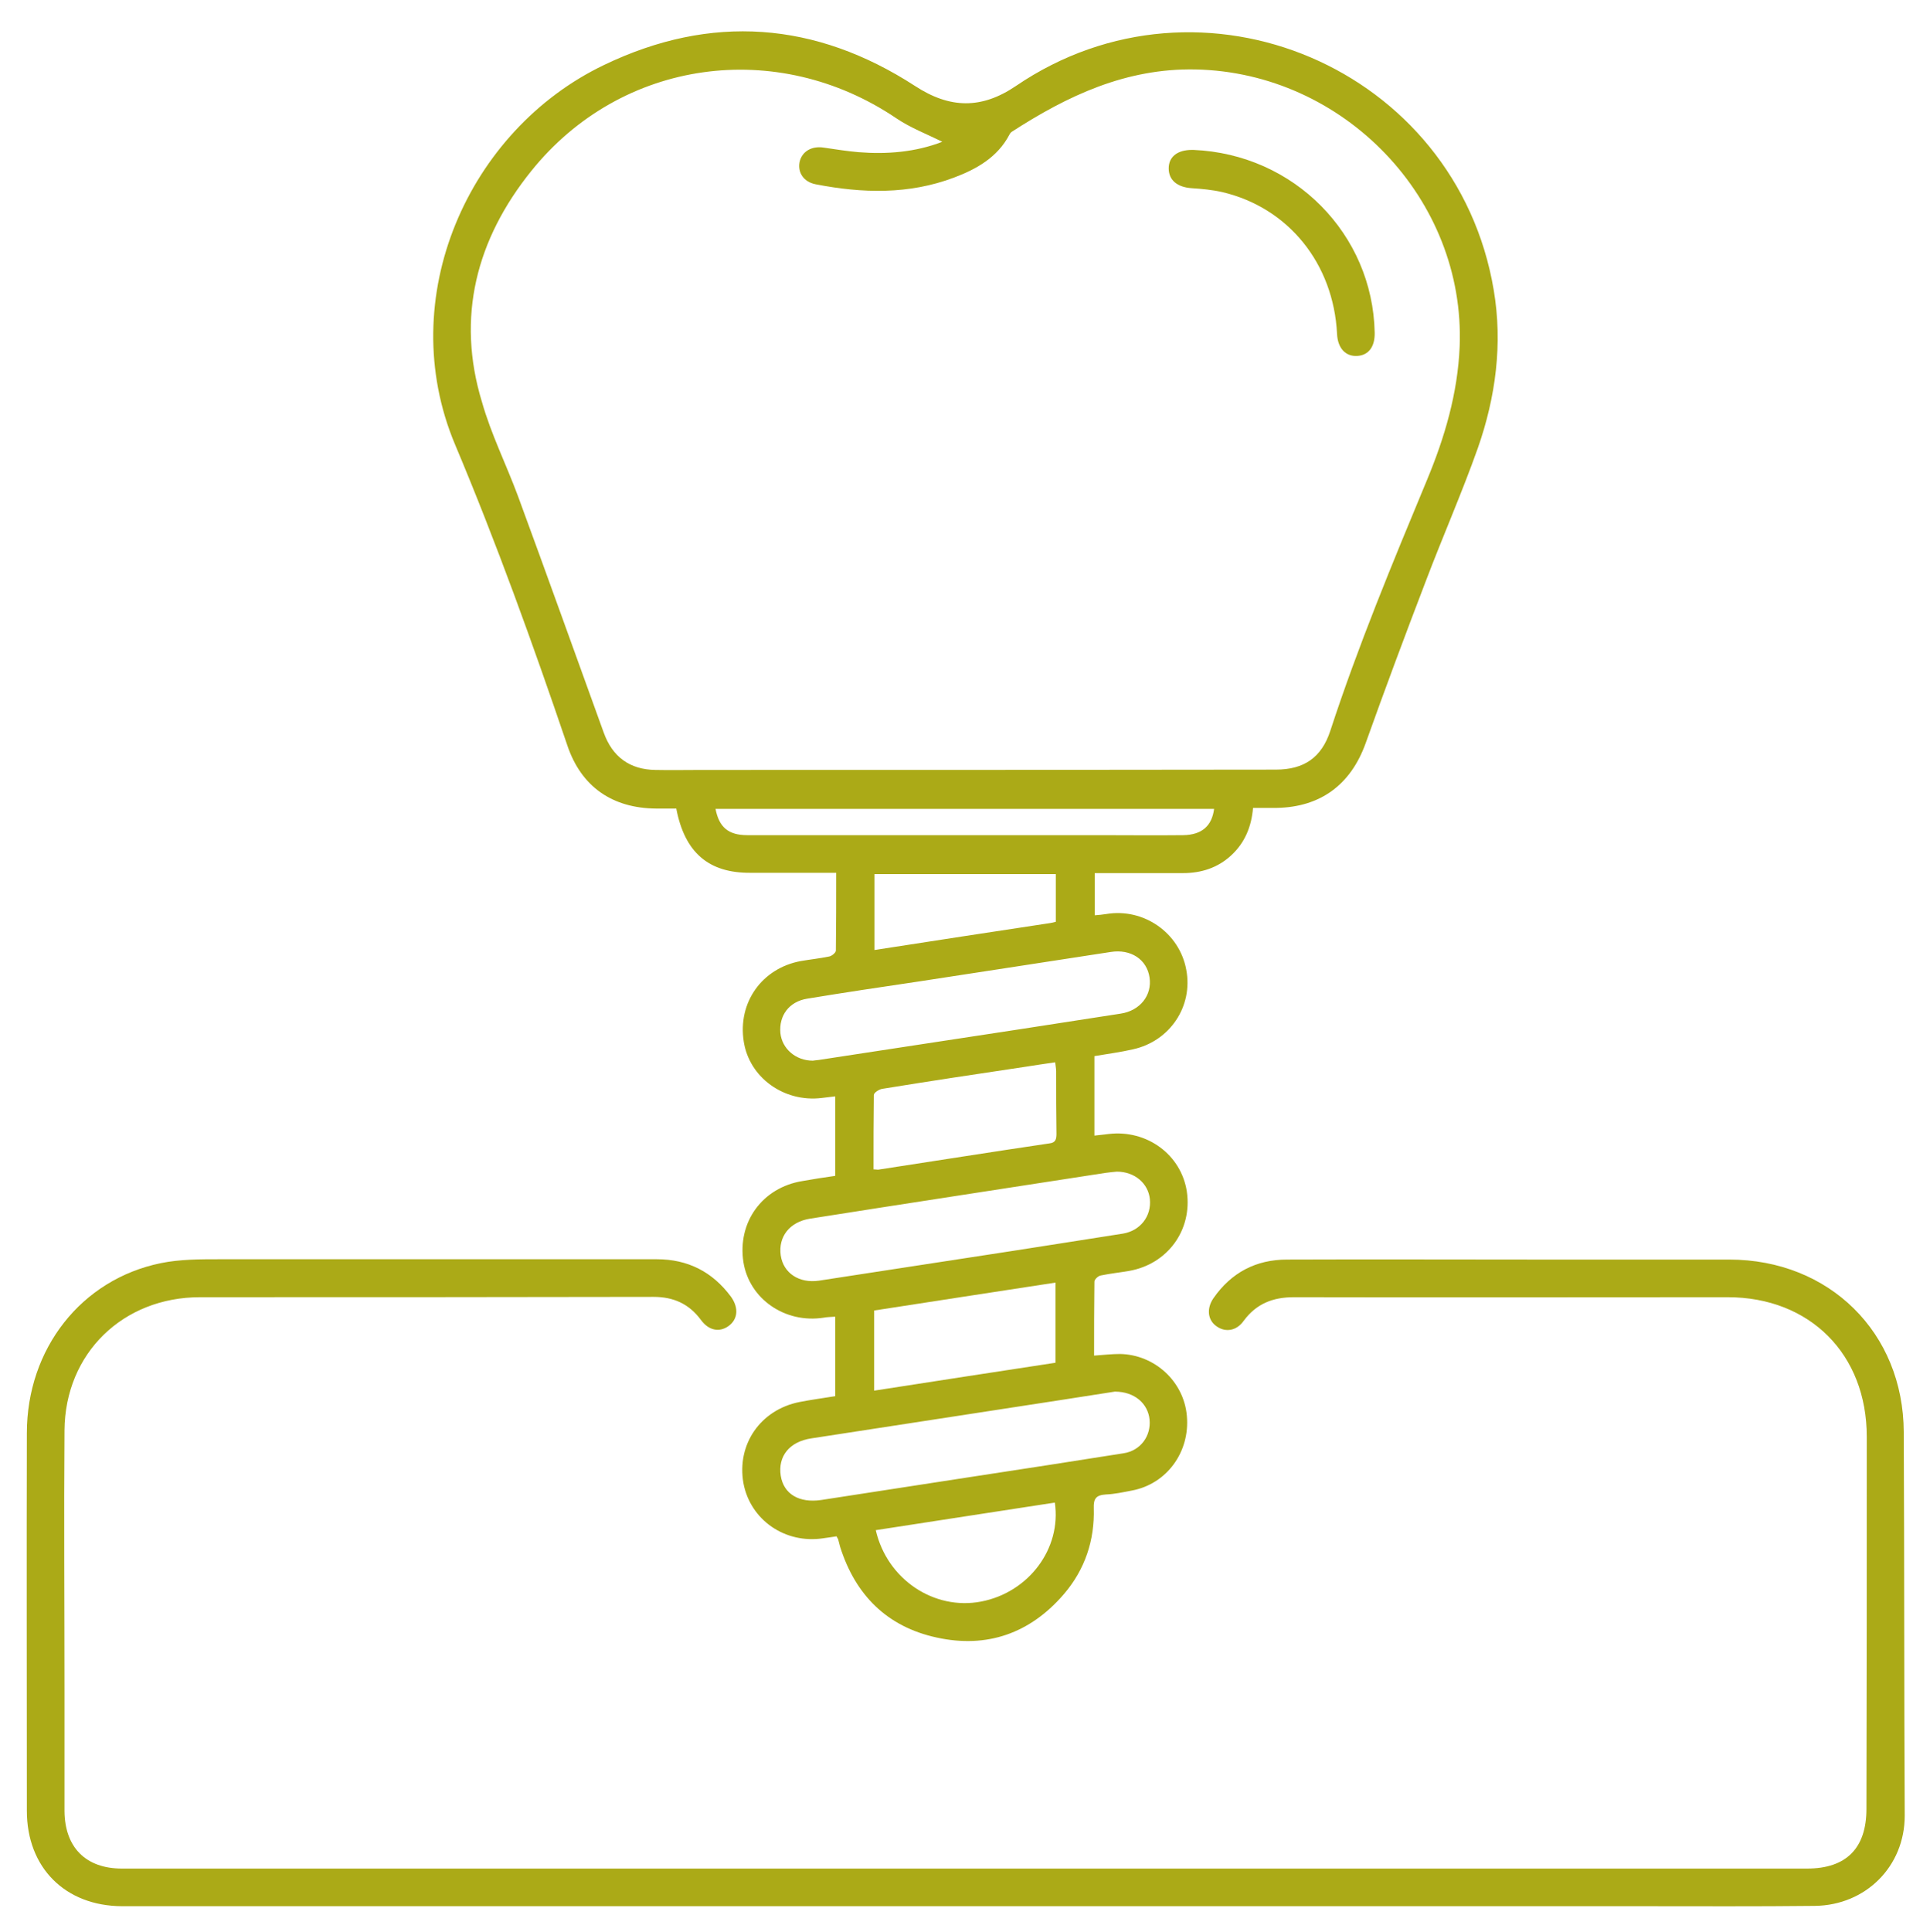
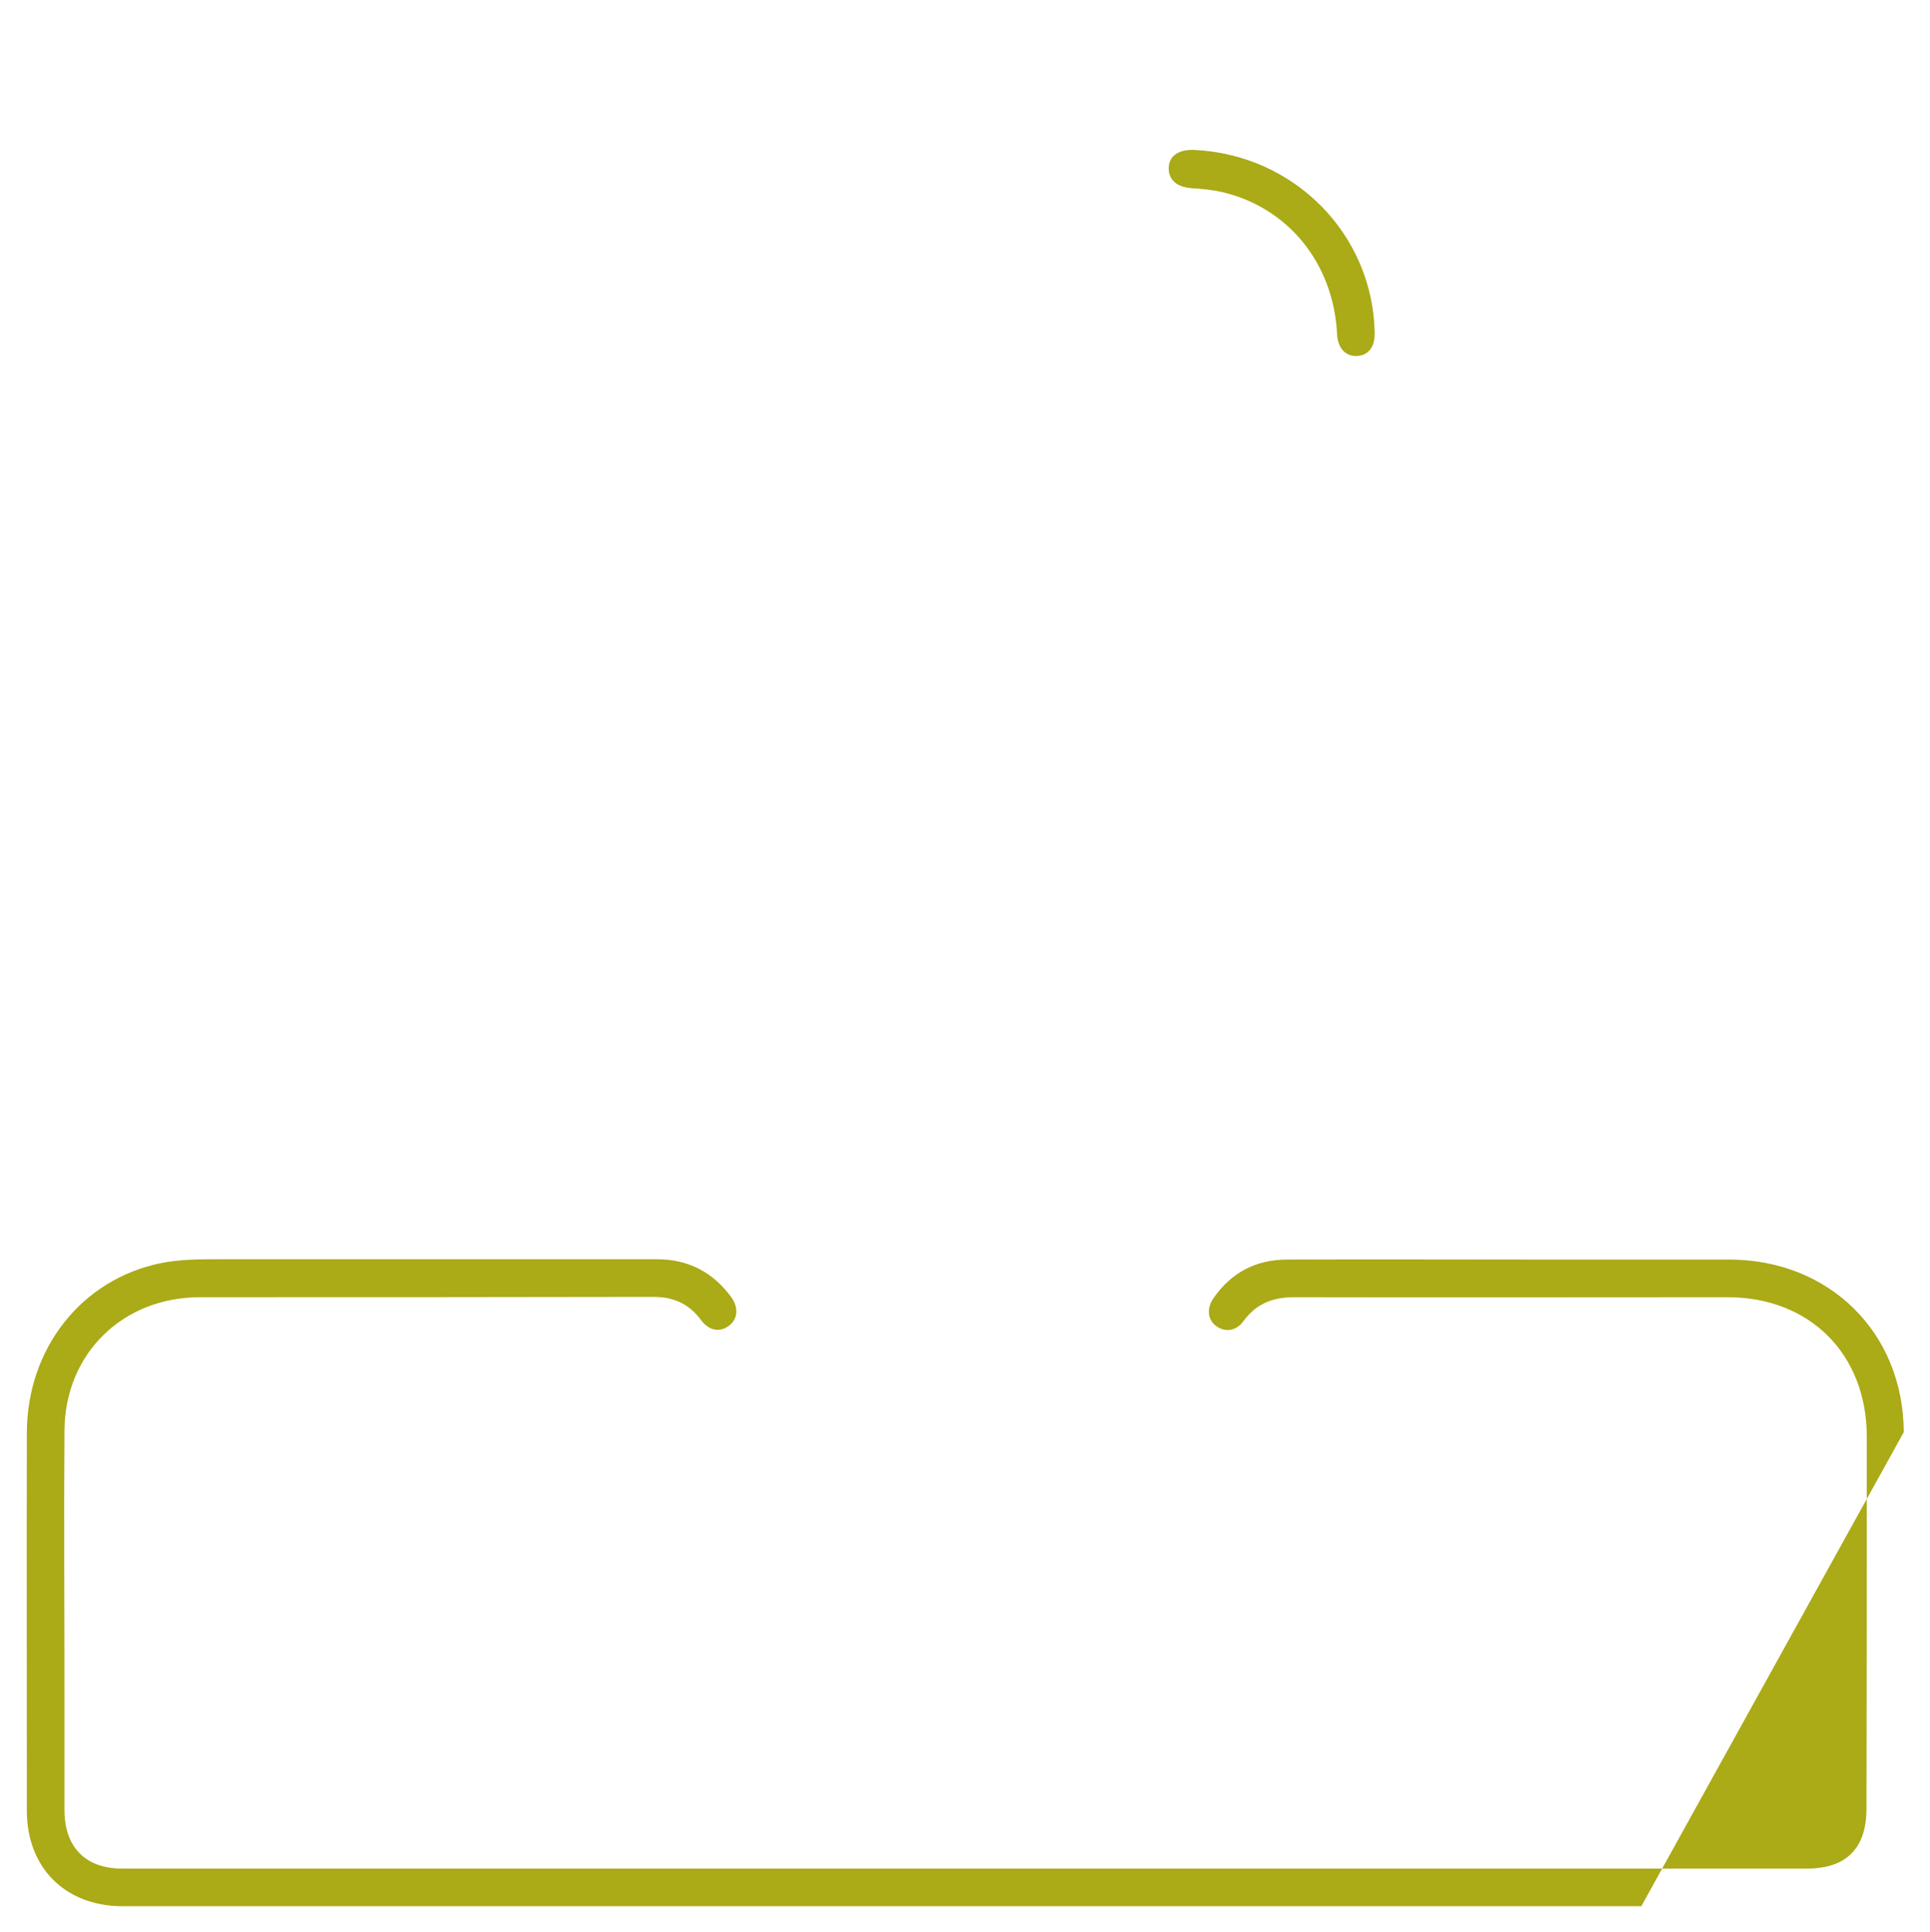
<svg xmlns="http://www.w3.org/2000/svg" id="a" viewBox="0 0 594.97 595.52">
  <g id="b">
    <g>
-       <path d="M174.88,229.7c4.3,12.8,13.9,19.4,27.4,19.5h6.2c2.6,13.6,10,19.9,22.9,19.8h26.4c0,8.3,0,16.2-.1,24,0,.6-1.3,1.7-2.1,1.8-2.9,.6-5.8,.9-8.7,1.4-12,2.2-19.5,12.8-17.6,24.8,1.7,11.1,12.4,18.8,24,17.4,1.4-.2,2.8-.3,4.2-.5v24.5c-3.5,.5-6.8,1-10.1,1.6-12.4,2-20.1,12.7-18.2,25,1.8,11.3,12.8,19,24.8,17.1,1.1-.2,2.2-.2,3.5-.3v24.5c-3.7,.6-7.4,1.1-11,1.8-12.1,2.4-19.4,13.1-17.3,25,2.1,11.3,12.8,18.8,24.6,17,1.4-.2,2.9-.4,4.1-.6,.3,.5,.4,.7,.5,.9,.2,.8,.4,1.5,.6,2.3,4.7,14.9,14.5,24.7,29.8,28,15.5,3.4,28.8-1.3,39.2-13.4,6.5-7.6,9.5-16.6,9.2-26.5-.1-2.9,.7-4,3.7-4.2,2.7-.1,5.4-.7,8-1.2,10.8-2,18-11.9,17-23-.9-10.6-9.9-18.9-20.6-19.1-2.5,0-5.1,.3-8,.5,0-7.7,0-15.2,.1-22.8,0-.7,1.2-1.8,2-1.9,2.9-.6,5.8-.9,8.7-1.4,11.9-2.1,19.5-12.6,17.8-24.4-1.7-11.4-12.3-19.2-24.1-17.8-1.4,.2-2.8,.3-4.4,.5v-24.5c4.1-.7,8-1.2,11.9-2.1,11.4-2.5,18.6-13.3,16.4-24.6-2.1-11.3-13.1-19-24.6-17.1-1.2,.2-2.3,.3-3.6,.4v-13h27.2c5.6,0,10.7-1.6,14.9-5.5,4.2-3.9,6.2-8.8,6.7-14.6h7.2c13.5-.2,22.9-7.1,27.5-19.9,6-16.8,12.2-33.4,18.6-50.1,5.2-13.7,11.1-27.1,16-40.9,5.5-15.7,7.7-32.1,4.9-48.7-11.5-68.4-90-101.9-147.3-62.9-10.6,7.2-20.4,7-31.1,0-30.7-19.9-62.9-22.3-95.8-6.5-41.9,20-65,71.8-46,117,12.8,30.4,24,61.5,34.6,92.7Zm127.6,263.9c-14.5,2.8-29-6.8-32.5-22,18.4-2.8,36.7-5.7,55.2-8.5,2.1,14.2-8.1,27.7-22.7,30.5Zm41.2-64.7c6.1,0,10.2,3.7,10.7,8.6,.5,5.1-2.8,9.6-8,10.4-15.7,2.5-31.4,4.9-47.1,7.3-15.4,2.4-30.7,4.7-46.1,7.1-6.8,1-11.6-1.8-12.5-7.5-.9-6,2.7-10.5,9.5-11.5,25.2-3.9,50.3-7.7,75.5-11.6,6.4-1,12.7-2,18-2.8Zm-74.2-.3v-24.7c18.6-2.9,37.1-5.7,55.9-8.6v24.7c-18.5,2.8-37.1,5.7-55.9,8.6Zm71.2-67.1c1.3-.2,2.7-.3,3.6-.4,5.5,0,9.7,3.6,10.2,8.5,.5,5.2-2.9,9.7-8.3,10.6-11.2,1.8-22.5,3.5-33.8,5.3-20,3.1-39.9,6.1-59.9,9.2-6.1,.9-11-2.3-11.8-7.8-.8-5.8,2.8-10.3,9-11.3,30.4-4.8,60.7-9.4,91-14.1Zm-71.3-24c0-.7,1.5-1.7,2.5-1.9,14.7-2.4,29.4-4.6,44.1-6.8,3-.5,6-.9,9.3-1.4,.1,1,.3,1.9,.3,2.7,0,6.4,0,12.9,.1,19.3,0,1.6-.2,2.8-2.2,3-17.6,2.6-35.2,5.4-52.8,8.1-.3,0-.7-.1-1.4-.1,0-7.7,0-15.3,.1-22.9Zm73-44.1c6.2-1,11.2,2.3,12,7.9,.8,5.4-2.9,10.2-8.9,11.1-20.6,3.2-41.2,6.4-61.8,9.5-10.5,1.6-20.9,3.2-31.4,4.8-.7,.1-1.3,.1-1.7,.2-5.3,0-9.5-3.7-10-8.5-.5-5.4,2.7-9.7,8.2-10.6,11.5-1.9,22.9-3.6,34.4-5.3,19.8-3,39.5-6.1,59.2-9.1Zm-72.8-.6v-23.4h55.9v14.7c-.7,.2-1.2,.3-1.8,.4-18,2.7-35.9,5.5-54.1,8.3Zm95.2-35.4c-8.7,.1-17.4,0-26.1,0h-108.3c-5.8,0-8.7-2.4-9.8-8.1h153.7c-.7,5.3-3.8,8-9.5,8.1ZM163.78,52.7c27.8-34.6,75.8-41.1,112.6-16.2,4.3,2.9,9.3,4.8,14.1,7.2-8.3,3.2-17,3.9-25.8,3.2-3.6-.3-7.2-.9-10.7-1.4-3.8-.6-6.8,1.2-7.5,4.5-.6,3.2,1.3,6.1,5,6.8,14.4,2.8,28.7,3.2,42.7-2.1,6.9-2.6,13.3-6.2,17-13.2,.1-.3,.4-.6,.6-.8,17.3-11.2,35.3-19.7,56.7-19.3,45.8,.9,83.3,39.9,81.5,85.4-.6,14.4-4.6,28-10.1,41.2-10.6,25.5-21.2,51-29.8,77.3-2.7,8.2-8.1,11.9-16.8,11.9-59,.1-118,.1-177,.1-4.7,0-9.5,.1-14.2,0-7.9-.1-13.3-4-16-11.6-8.8-24.3-17.5-48.6-26.4-72.8-3.6-9.7-8.3-19.1-11.1-29-8-26.2-1.7-50.2,15.2-71.2Z" fill="#abaa17" />
-       <path d="M586.88,441.4c-.1-30.7-23-53.2-53.8-53.2h-60.2c-25.4,0-50.8-.1-76.1,0-9.6,0-17.2,4-22.7,11.9-2.2,3.2-1.8,6.8,1,8.7,2.7,1.9,6.1,1.4,8.3-1.7,3.9-5.3,9-7.3,15.5-7.3,44.6,.1,89.1,0,133.7,0,25.4,0,42.9,17.6,42.9,43,0,38.2,0,76.5-.1,114.7,0,12.1-6.2,18.4-18.3,18.4H37.58c-11.1,0-17.6-6.5-17.7-17.7v-36.5c0-27-.2-53.9,0-80.9,.2-23.7,18-41,41.8-41,46.6,0,93.2,0,139.8-.1,6.1,0,10.9,2.1,14.6,7.1,2.4,3.3,5.7,3.9,8.5,1.9,2.9-2.1,3.2-5.6,.8-9-5.7-7.7-13.3-11.6-22.9-11.6H67.78c-6.1,0-12.3,0-18.2,1.2-24.5,5-41.3,26.4-41.3,52.4-.1,38.8,0,77.6,0,116.4,0,17.5,11.8,29.3,29.3,29.4H505.98c17.8,0,35.7,.1,53.5-.1,15.7-.2,27.7-12.2,27.7-27.8-.2-39.2-.1-78.7-.3-118.2Z" fill="#abaa17" />
+       <path d="M586.88,441.4c-.1-30.7-23-53.2-53.8-53.2h-60.2c-25.4,0-50.8-.1-76.1,0-9.6,0-17.2,4-22.7,11.9-2.2,3.2-1.8,6.8,1,8.7,2.7,1.9,6.1,1.4,8.3-1.7,3.9-5.3,9-7.3,15.5-7.3,44.6,.1,89.1,0,133.7,0,25.4,0,42.9,17.6,42.9,43,0,38.2,0,76.5-.1,114.7,0,12.1-6.2,18.4-18.3,18.4H37.58c-11.1,0-17.6-6.5-17.7-17.7v-36.5c0-27-.2-53.9,0-80.9,.2-23.7,18-41,41.8-41,46.6,0,93.2,0,139.8-.1,6.1,0,10.9,2.1,14.6,7.1,2.4,3.3,5.7,3.9,8.5,1.9,2.9-2.1,3.2-5.6,.8-9-5.7-7.7-13.3-11.6-22.9-11.6H67.78c-6.1,0-12.3,0-18.2,1.2-24.5,5-41.3,26.4-41.3,52.4-.1,38.8,0,77.6,0,116.4,0,17.5,11.8,29.3,29.3,29.4H505.98Z" fill="#abaa17" />
      <path d="M367.38,58c3.1,.2,6.3,.5,9.4,1.2,20.4,4.8,34.3,22,35.4,43.7,.2,4.4,2.6,7,6.2,6.8,3.5-.2,5.5-2.8,5.4-7.2-.6-30.3-24.8-55-55.9-56.3h-.4c-4.5,0-7.2,2.1-7.2,5.7s2.6,5.8,7.1,6.1Z" fill="#abaa17" />
    </g>
  </g>
</svg>